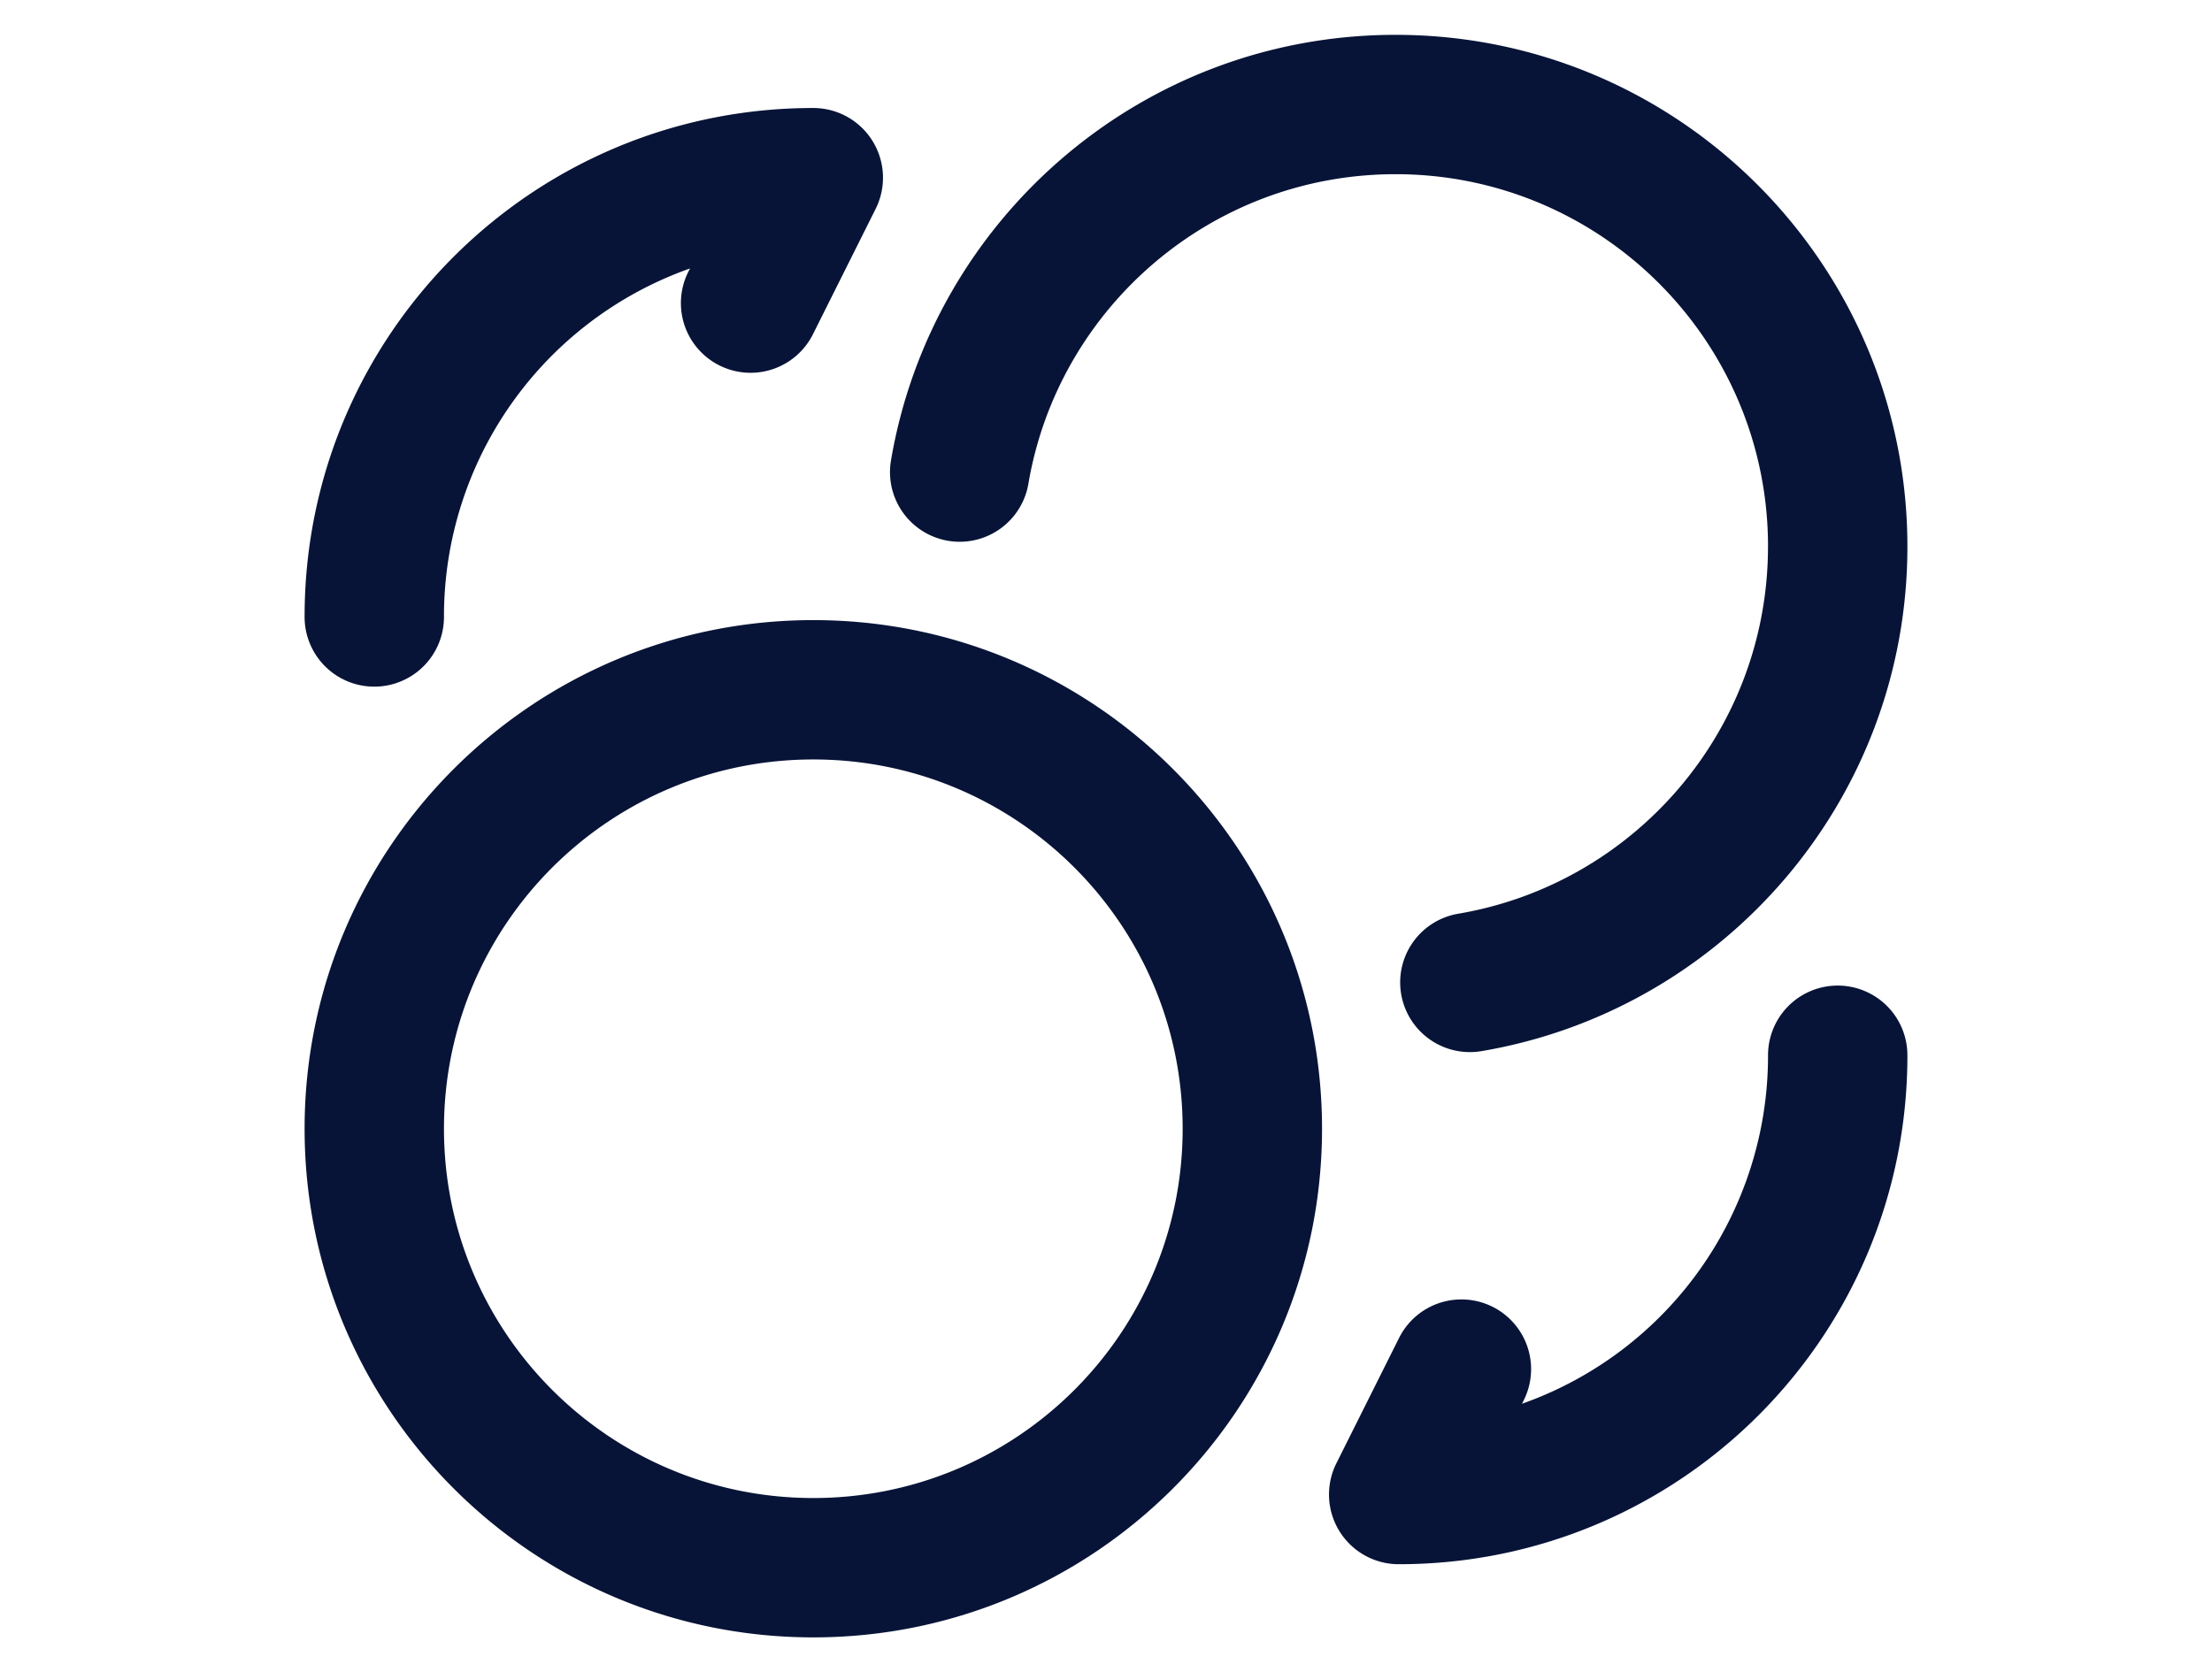
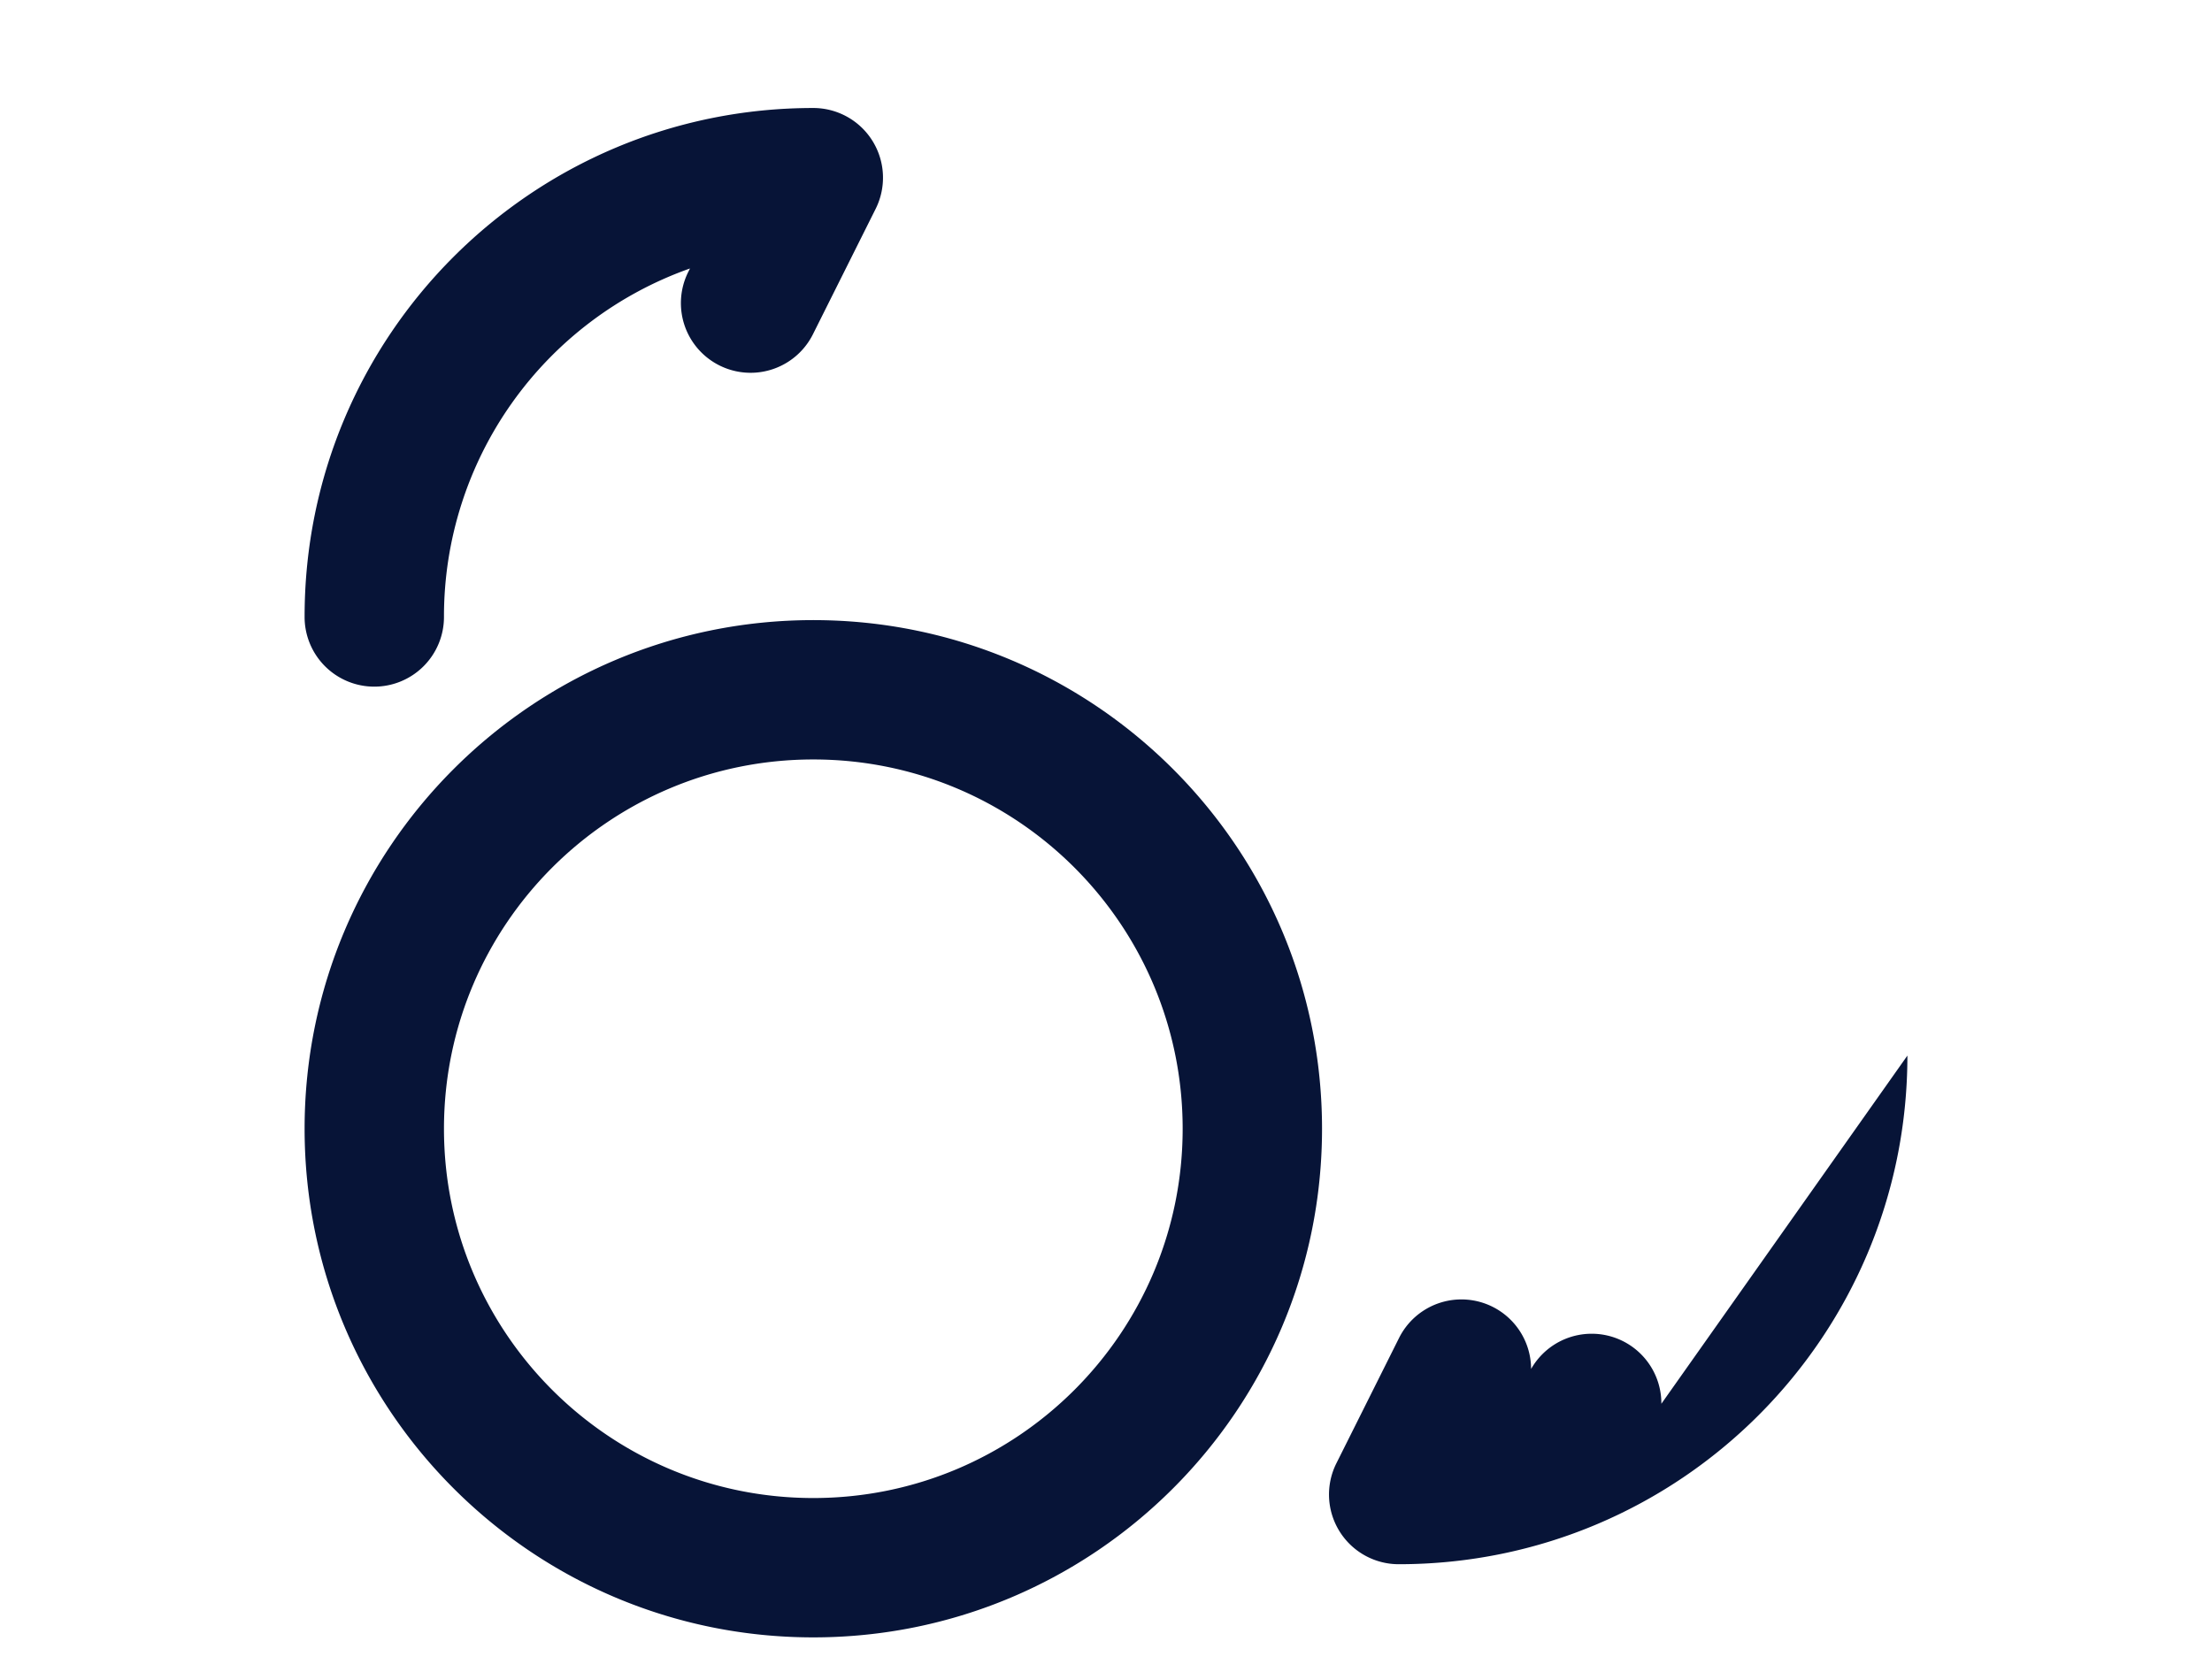
<svg xmlns="http://www.w3.org/2000/svg" t="1762236706519" class="icon" viewBox="0 0 1024 1024" version="1.1" p-id="10622" width="164" height="124">
-   <path d="M917.333 334.72C917.333 208.768 815.232 106.667 689.28 106.667c-112.811 0-206.592 81.984-224.811 189.653a42.667 42.667 0 0 1-84.139-14.229C405.397 134.059 534.144 21.333 689.301 21.333 862.357 21.333 1002.667 161.643 1002.667 334.72c0 155.136-112.747 283.883-260.757 308.949a42.667 42.667 0 0 1-14.251-84.139c107.648-18.219 189.653-112 189.653-224.832z" fill="#071437" p-id="10623" />
-   <path d="M558.933 691.2c0-124.907-101.248-226.133-226.133-226.133C207.915 465.067 106.667 566.293 106.667 691.2 106.667 816.064 207.915 917.333 332.8 917.333c124.885 0 226.133-101.248 226.133-226.133z m85.333 0c0 172.011-139.456 311.467-311.467 311.467C160.768 1002.667 21.333 863.211 21.333 691.2c0-172.032 139.456-311.467 311.467-311.467 172.011 0 311.467 139.435 311.467 311.467zM21.333 377.6C21.333 205.44 160.64 66.133 332.8 66.133a42.688 42.688 0 0 1 38.165 61.76l-38.4 76.8a42.667 42.667 0 0 1-76.331-38.165l1.067-2.133A225.963 225.963 0 0 0 106.667 377.6a42.667 42.667 0 1 1-85.333 0zM1002.667 646.4c0 172.16-139.307 311.467-311.467 311.467a42.688 42.688 0 0 1-38.165-61.76l38.4-76.8a42.667 42.667 0 0 1 76.331 38.165l-1.067 2.133A225.963 225.963 0 0 0 917.333 646.4a42.667 42.667 0 1 1 85.333 0z" fill="#071437" p-id="10624" />
+   <path d="M558.933 691.2c0-124.907-101.248-226.133-226.133-226.133C207.915 465.067 106.667 566.293 106.667 691.2 106.667 816.064 207.915 917.333 332.8 917.333c124.885 0 226.133-101.248 226.133-226.133z m85.333 0c0 172.011-139.456 311.467-311.467 311.467C160.768 1002.667 21.333 863.211 21.333 691.2c0-172.032 139.456-311.467 311.467-311.467 172.011 0 311.467 139.435 311.467 311.467zM21.333 377.6C21.333 205.44 160.64 66.133 332.8 66.133a42.688 42.688 0 0 1 38.165 61.76l-38.4 76.8a42.667 42.667 0 0 1-76.331-38.165l1.067-2.133A225.963 225.963 0 0 0 106.667 377.6a42.667 42.667 0 1 1-85.333 0zM1002.667 646.4c0 172.16-139.307 311.467-311.467 311.467a42.688 42.688 0 0 1-38.165-61.76l38.4-76.8a42.667 42.667 0 0 1 76.331 38.165l-1.067 2.133a42.667 42.667 0 1 1 85.333 0z" fill="#071437" p-id="10624" />
</svg>